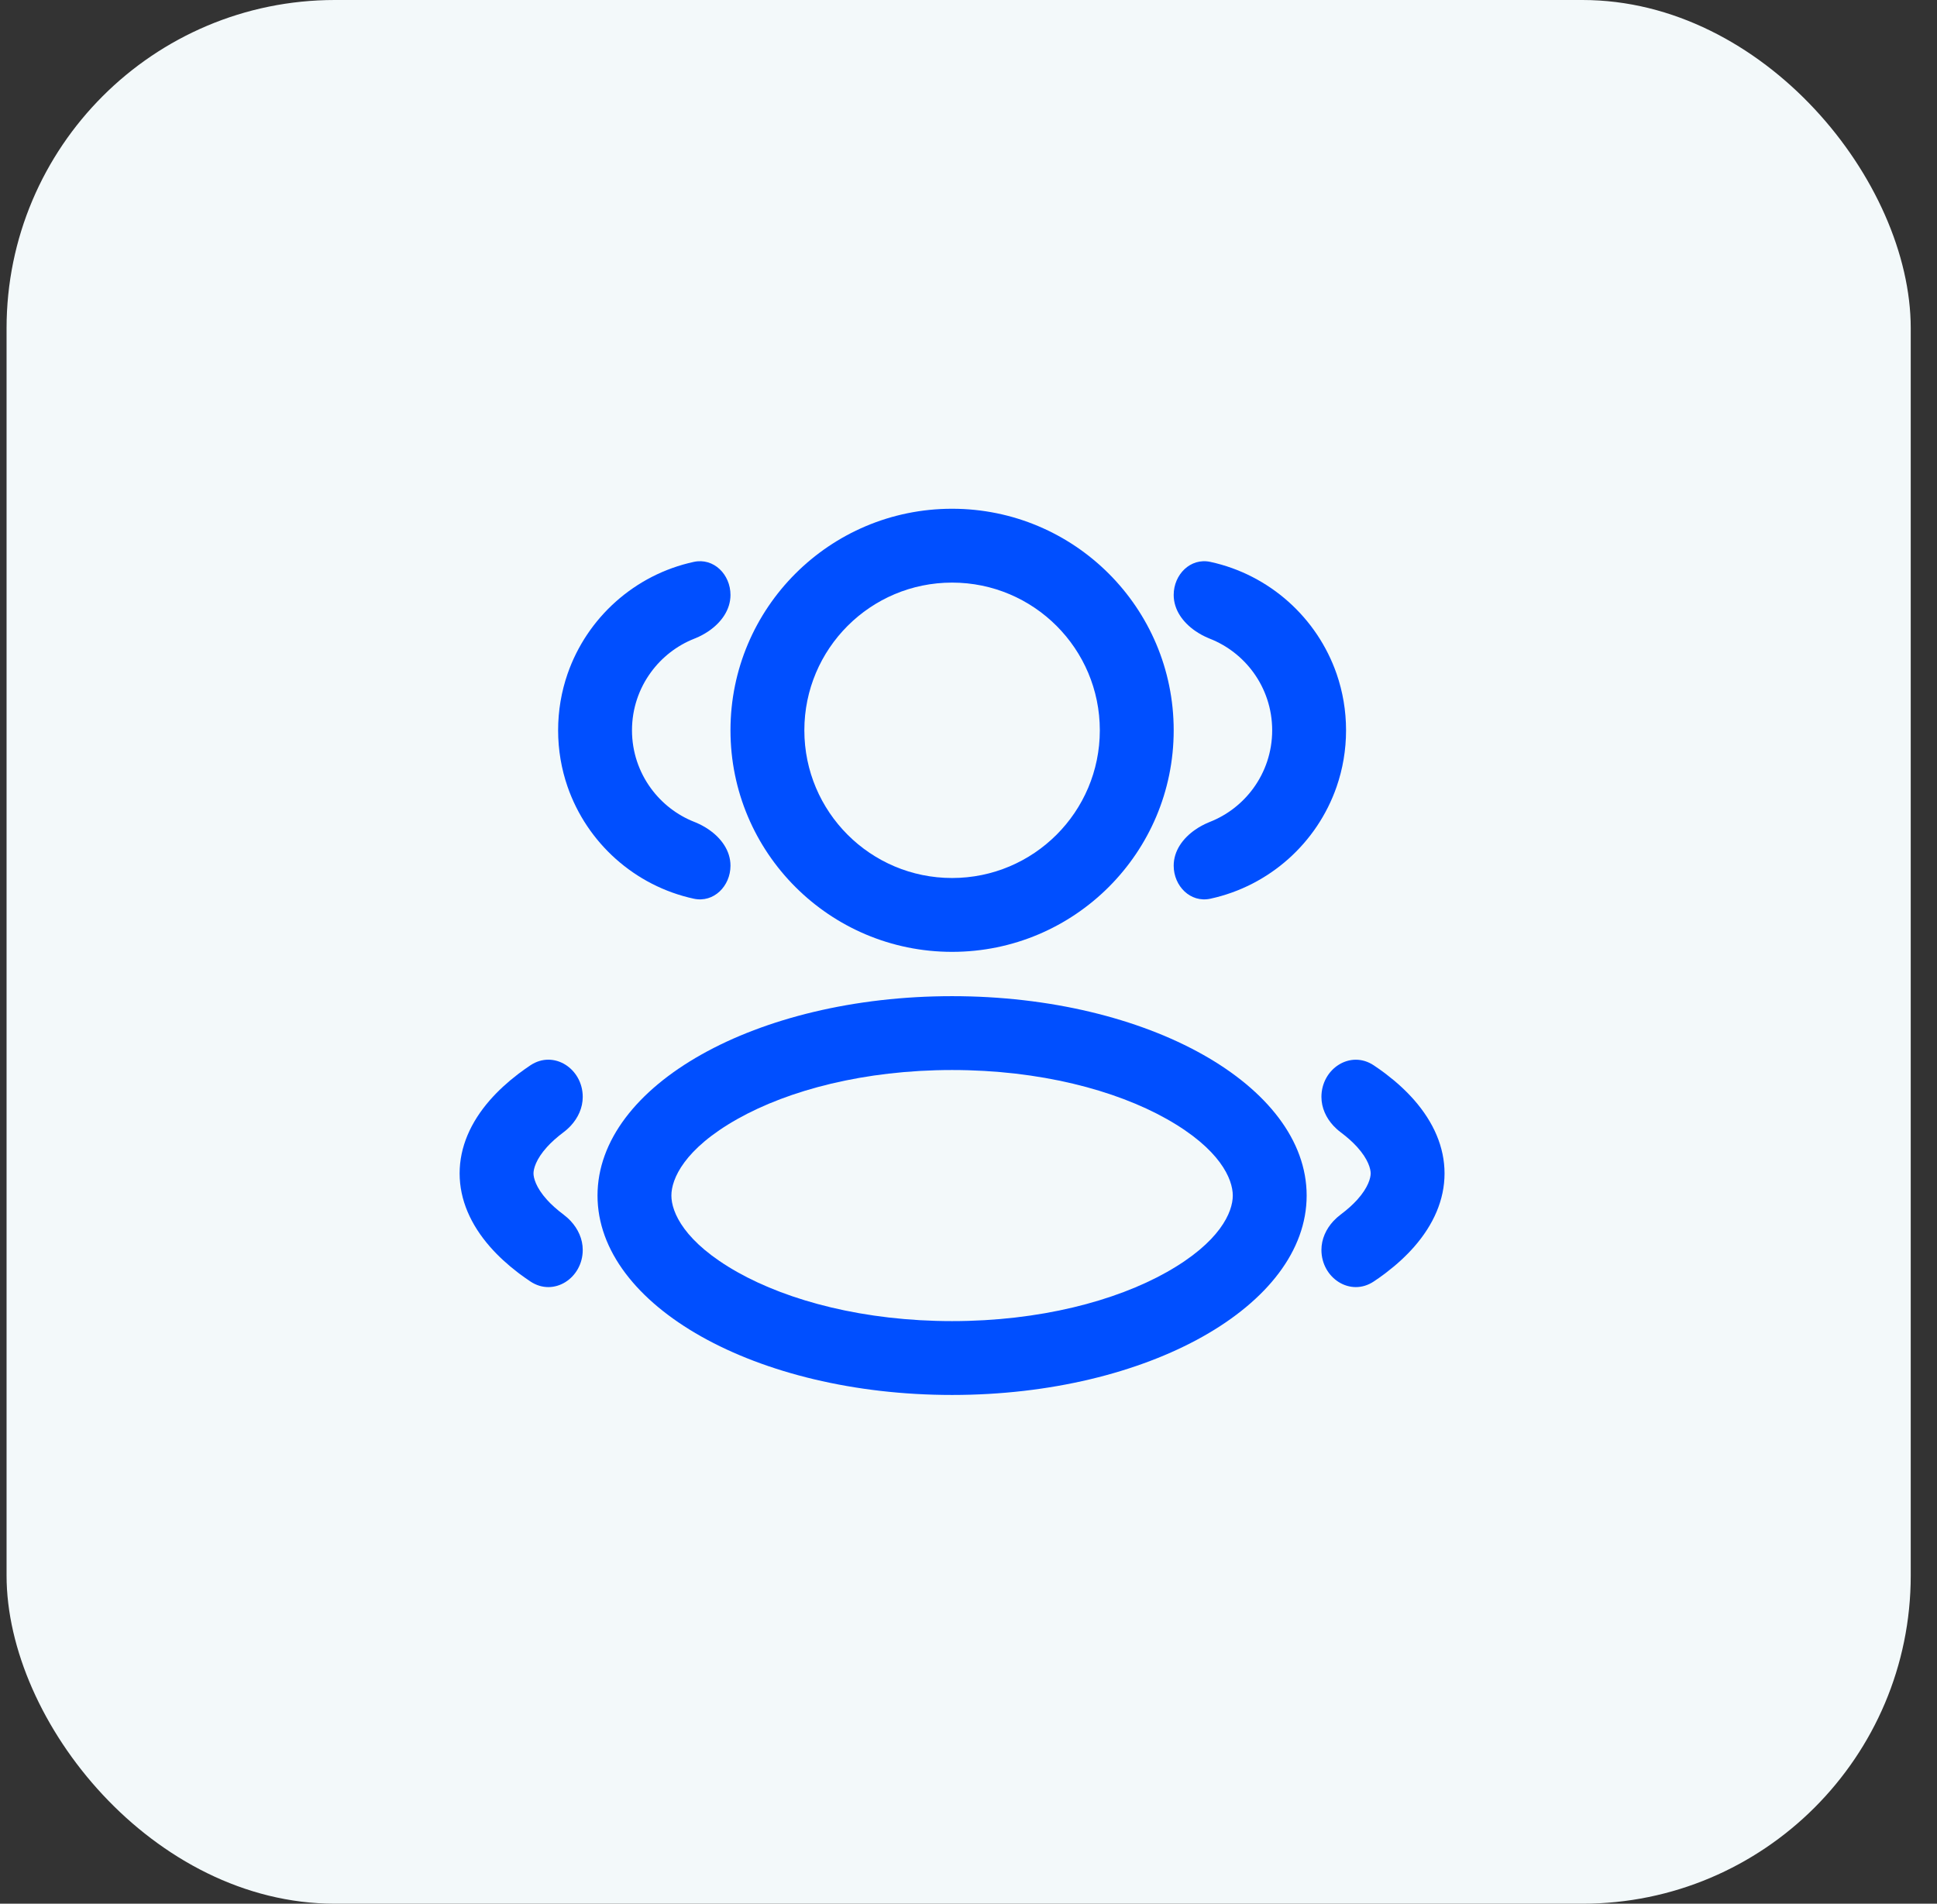
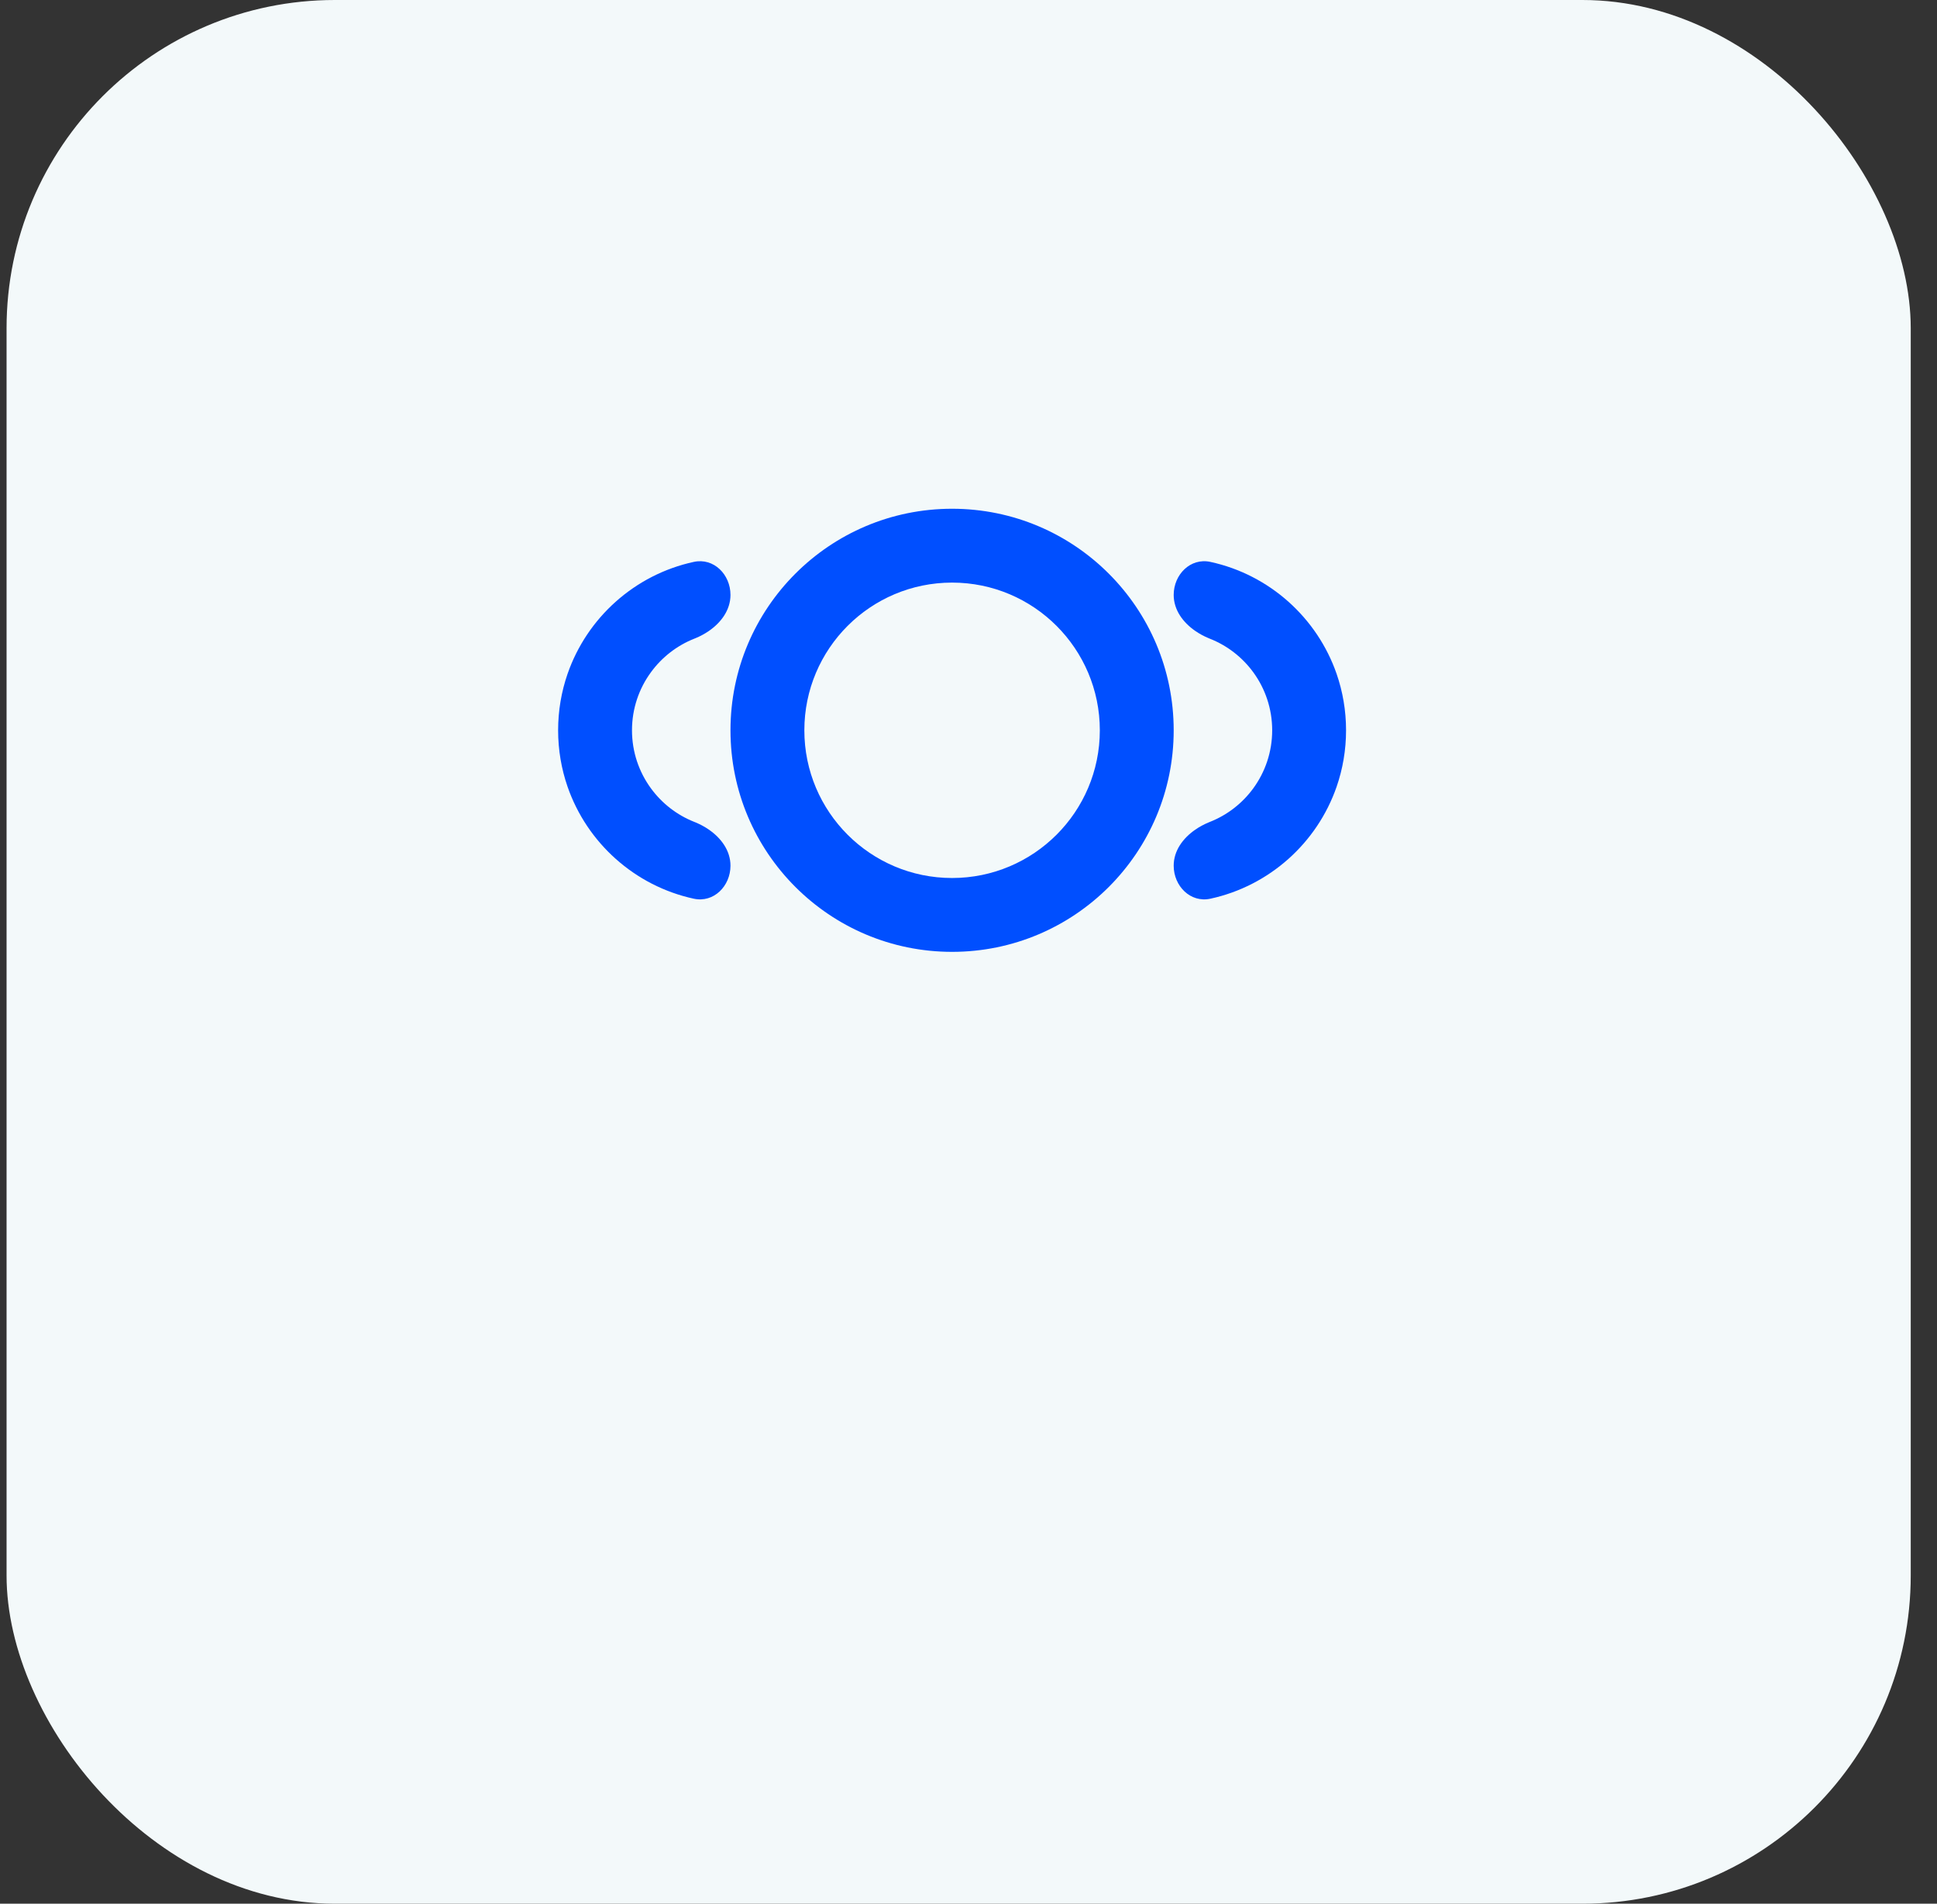
<svg xmlns="http://www.w3.org/2000/svg" width="59" height="58" viewBox="0 0 59 58" fill="none">
  <rect x="0" y="0" width="59" height="58" fill="#333333" stroke="none" />
  <rect x="0.2" width="58" height="58" rx="10" fill="#F3F9FA" />
  <path fill-rule="evenodd" clip-rule="evenodd" d="M35.75 22.25C35.75 25.978 32.728 29 29 29C25.272 29 22.25 25.978 22.25 22.25C22.25 18.522 25.272 15.5 29 15.5C32.728 15.5 35.75 18.522 35.75 22.25ZM33.5 22.25C33.5 24.735 31.485 26.75 29 26.75C26.515 26.75 24.5 24.735 24.5 22.25C24.5 19.765 26.515 17.75 29 17.75C31.485 17.75 33.5 19.765 33.5 22.25Z" fill="#004FFF" />
-   <path fill-rule="evenodd" clip-rule="evenodd" d="M39.8 36.425C39.8 39.78 34.965 42.5 29 42.5C23.035 42.5 18.2 39.78 18.2 36.425C18.2 33.07 23.035 30.35 29 30.35C34.965 30.35 39.8 33.07 39.8 36.425ZM37.55 36.425C37.55 36.929 37.163 37.843 35.534 38.76C33.975 39.637 31.669 40.25 29 40.25C26.331 40.25 24.026 39.637 22.466 38.76C20.837 37.843 20.45 36.929 20.45 36.425C20.45 35.921 20.837 35.007 22.466 34.09C24.026 33.213 26.331 32.6 29 32.6C31.669 32.6 33.975 33.213 35.534 34.09C37.163 35.007 37.55 35.921 37.55 36.425Z" fill="#004FFF" />
  <path d="M38.75 22.25C38.75 21.589 38.536 20.978 38.175 20.483C37.841 20.026 37.383 19.668 36.849 19.458L36.811 19.442C36.743 19.414 36.676 19.382 36.611 19.347C36.542 19.31 36.475 19.269 36.411 19.225C36.032 18.964 35.75 18.582 35.75 18.125C35.75 17.504 36.26 16.988 36.867 17.119C38.665 17.509 40.12 18.819 40.713 20.532C40.899 21.071 41 21.648 41 22.25C41 22.852 40.899 23.429 40.713 23.968C40.12 25.681 38.665 26.991 36.867 27.381C36.26 27.512 35.75 26.996 35.75 26.375C35.75 25.918 36.032 25.536 36.411 25.275C36.475 25.23 36.542 25.19 36.611 25.153C36.676 25.118 36.743 25.086 36.811 25.058L36.849 25.042C37.383 24.832 37.841 24.474 38.175 24.017C38.536 23.522 38.75 22.911 38.75 22.25Z" fill="#004FFF" />
-   <path d="M41.75 35.75C41.75 35.881 41.681 36.176 41.337 36.556C41.21 36.696 41.045 36.847 40.833 37.006C40.794 37.035 40.757 37.066 40.721 37.098C40.684 37.131 40.649 37.166 40.615 37.202C40.392 37.443 40.25 37.749 40.25 38.081C40.25 38.939 41.131 39.519 41.845 39.042C41.96 38.965 42.072 38.887 42.179 38.806L42.222 38.773C42.545 38.527 42.83 38.264 43.072 37.989C43.667 37.309 44 36.551 44 35.75C44 34.949 43.667 34.191 43.072 33.511C42.83 33.236 42.545 32.973 42.222 32.727L42.179 32.694C42.072 32.613 41.96 32.535 41.845 32.458C41.131 31.981 40.25 32.561 40.25 33.419C40.25 33.751 40.392 34.057 40.615 34.298C40.649 34.334 40.684 34.369 40.721 34.402C40.757 34.434 40.794 34.465 40.833 34.494C41.045 34.653 41.21 34.804 41.337 34.944C41.681 35.324 41.75 35.619 41.75 35.75Z" fill="#004FFF" />
  <path d="M19.25 22.25C19.25 21.589 19.464 20.978 19.826 20.483C20.159 20.026 20.617 19.668 21.151 19.457L21.189 19.442C21.257 19.414 21.324 19.382 21.389 19.347C21.458 19.31 21.525 19.269 21.59 19.225C21.968 18.964 22.25 18.582 22.25 18.125C22.25 17.503 21.74 16.987 21.133 17.119C19.335 17.508 17.88 18.819 17.287 20.532C17.101 21.07 17 21.648 17 22.25C17 22.851 17.101 23.429 17.287 23.967C17.88 25.68 19.335 26.991 21.133 27.381C21.74 27.512 22.25 26.996 22.25 26.375C22.25 25.918 21.968 25.535 21.59 25.275C21.525 25.23 21.458 25.189 21.389 25.152C21.324 25.117 21.257 25.086 21.189 25.057L21.151 25.042C20.617 24.832 20.159 24.473 19.826 24.017C19.464 23.521 19.25 22.91 19.25 22.25Z" fill="#004FFF" />
-   <path d="M16.25 35.75C16.25 35.88 16.319 36.176 16.663 36.556C16.79 36.696 16.955 36.847 17.167 37.006C17.206 37.035 17.243 37.066 17.279 37.098C17.316 37.131 17.351 37.166 17.385 37.202C17.608 37.443 17.75 37.749 17.75 38.081C17.75 38.939 16.869 39.519 16.155 39.042C16.04 38.965 15.929 38.886 15.821 38.806L15.778 38.773C15.455 38.526 15.17 38.264 14.928 37.988C14.333 37.309 14 36.55 14 35.75C14 34.949 14.333 34.19 14.928 33.511C15.17 33.236 15.455 32.973 15.778 32.726L15.821 32.694C15.929 32.613 16.04 32.534 16.155 32.457C16.869 31.98 17.75 32.56 17.75 33.419C17.75 33.751 17.608 34.057 17.385 34.298C17.351 34.334 17.316 34.369 17.279 34.402C17.243 34.434 17.206 34.465 17.167 34.494C16.955 34.653 16.79 34.804 16.663 34.944C16.319 35.323 16.25 35.619 16.25 35.75Z" fill="#004FFF" />
</svg>